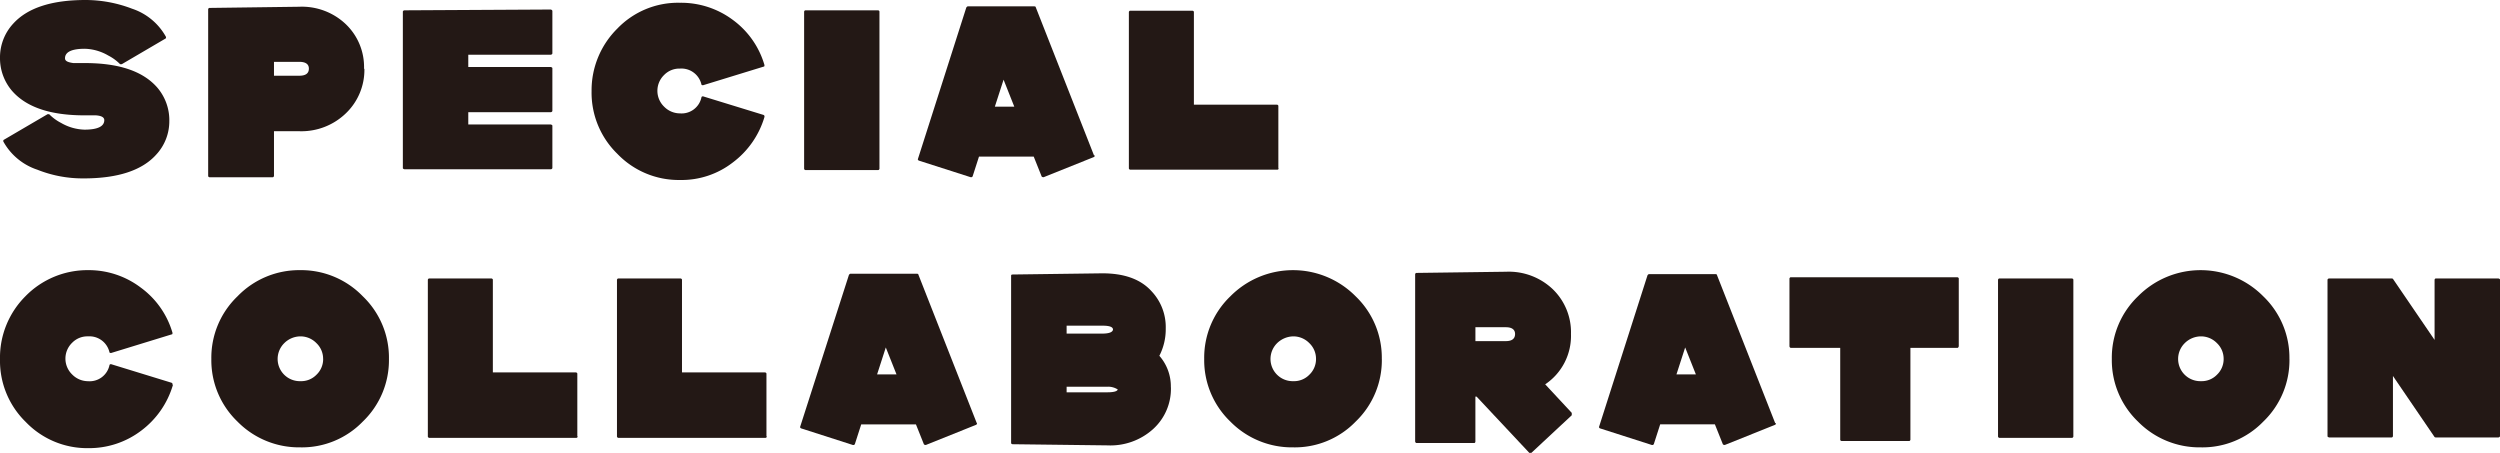
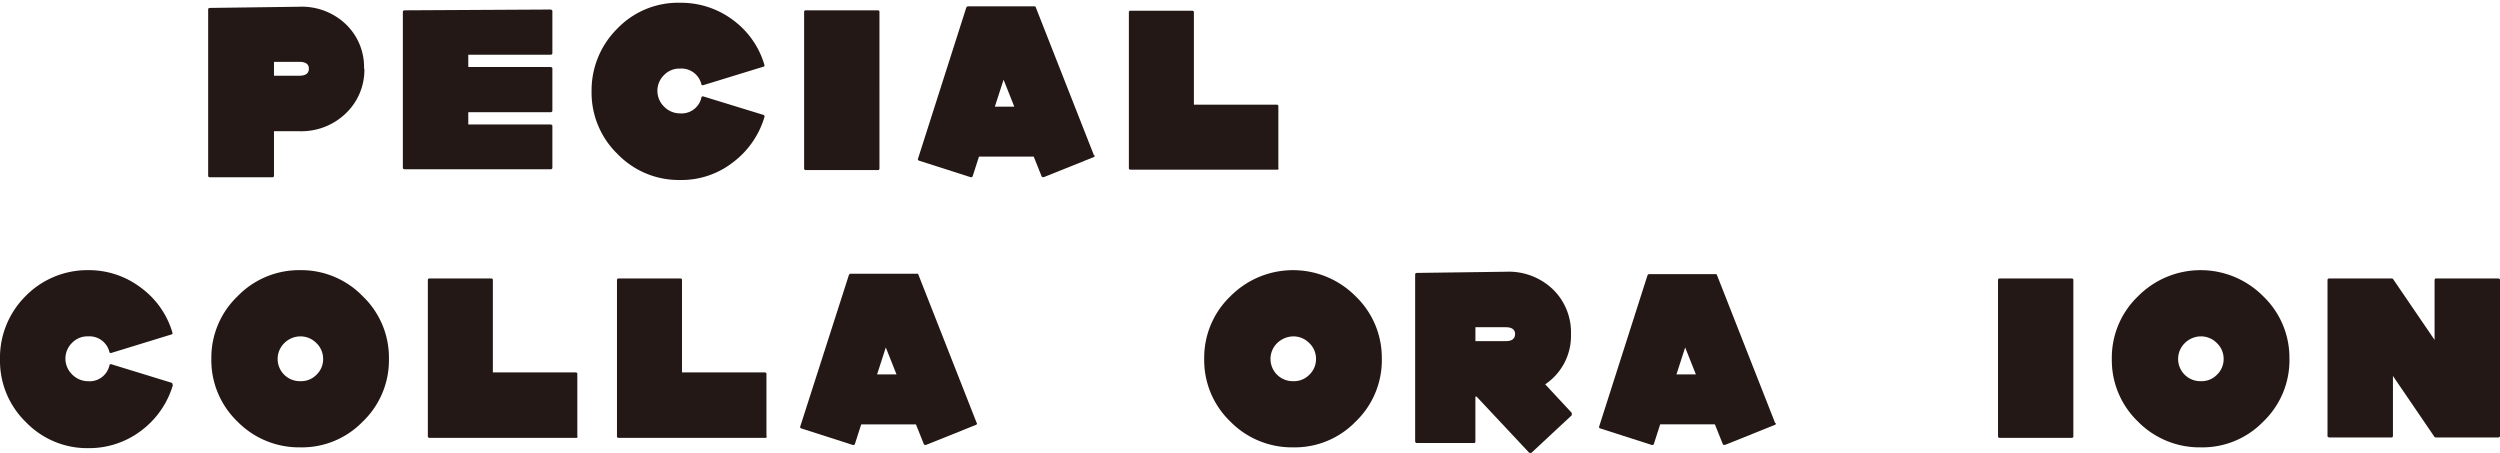
<svg xmlns="http://www.w3.org/2000/svg" width="313.342" height="56.765" viewBox="0 0 313.342 56.765">
  <g id="hd-special" transform="translate(-265.187 -1723.995)">
    <g id="COLLABORATION" transform="translate(265.187 1757.854)">
      <g id="COLLABORATION-2" data-name="COLLABORATION" transform="translate(0 0)">
        <path id="パス_1996" data-name="パス 1996" d="M21.678,14.41A11.034,11.034,0,0,1,17.7,20.124a10.781,10.781,0,0,1-6.61,2.186A10.661,10.661,0,0,1,3.24,19.031,10.69,10.69,0,0,1,.01,11.18a10.872,10.872,0,0,1,3.181-7.9A10.855,10.855,0,0,1,11.043,0a10.781,10.781,0,0,1,6.61,2.186,10.716,10.716,0,0,1,3.976,5.665c0,.1,0,.2-.1.2l-7.6,2.335s-.2,0-.2-.1A2.574,2.574,0,0,0,11.043,8.3a2.66,2.66,0,0,0-1.988.8,2.76,2.76,0,0,0,0,3.975,2.786,2.786,0,0,0,1.988.845,2.54,2.54,0,0,0,2.684-1.988c0-.1.1-.149.2-.149l7.6,2.335s.149.1.1.2Z" transform="translate(-0.01)" fill="#231815" />
        <path id="パス_1997" data-name="パス 1997" d="M27.6,11.13a10.657,10.657,0,0,1-3.28,7.851,10.615,10.615,0,0,1-7.852,3.23,10.808,10.808,0,0,1-7.852-3.23A10.657,10.657,0,0,1,5.34,11.13,10.657,10.657,0,0,1,8.62,3.279,10.741,10.741,0,0,1,16.472,0a10.741,10.741,0,0,1,7.852,3.279A10.657,10.657,0,0,1,27.6,11.13Zm-8.25,0a2.7,2.7,0,0,0-.845-1.988A2.786,2.786,0,0,0,16.522,8.3a2.9,2.9,0,0,0-2.038.845,2.784,2.784,0,0,0,2.038,4.77,2.66,2.66,0,0,0,1.988-.8A2.7,2.7,0,0,0,19.355,11.13Z" transform="translate(21.149 0)" fill="#231815" />
        <path id="パス_1998" data-name="パス 1998" d="M29.586,20.036s-.05.149-.149.149H10.949s-.149-.05-.149-.149V.359s.05-.149.149-.149H18.8s.149.05.149.149V11.986H29.387s.149.05.149.149v7.851Z" transform="translate(42.824 0.833)" fill="#231815" />
        <path id="パス_1999" data-name="パス 1999" d="M34.356,20.036s-.05.149-.149.149H15.719s-.149-.05-.149-.149V.359s.05-.149.149-.149h7.852s.149.05.149.149V11.986H34.157s.149.05.149.149v7.851Z" transform="translate(61.759 0.833)" fill="#231815" />
        <path id="パス_2000" data-name="パス 2000" d="M42.363,18.823s0,.149-.1.2l-6.312,2.534s-.2,0-.248-.1l-.994-2.484H27.852l-.8,2.484a.232.232,0,0,1-.248.1L20.3,19.469s-.149-.1-.1-.2L26.311.239s.1-.149.2-.149h8.3s.2,0,.2.1l7.306,18.584ZM32.275,12.711,30.933,9.332l-1.093,3.379Z" transform="translate(80.091 0.357)" fill="#231815" />
-         <path id="パス_2001" data-name="パス 2001" d="M45.538,14.341A6.8,6.8,0,0,1,43.3,19.608a7.985,7.985,0,0,1-5.715,2.037L25.659,21.5s-.149-.05-.149-.149V.378a.146.146,0,0,1,.149-.149L36.94.08c2.684,0,4.771.7,6.162,2.236a6.53,6.53,0,0,1,1.789,4.671,7.257,7.257,0,0,1-.8,3.429,5.821,5.821,0,0,1,1.441,3.925Zm-7.256-7.2c0-.348-.447-.5-1.342-.5H32.468v.994H36.94c.895,0,1.342-.2,1.342-.547Zm.6,7.5a2.212,2.212,0,0,0-1.292-.348H32.468v.7h5.119c.845,0,1.292-.149,1.292-.4Z" transform="translate(101.219 0.318)" fill="#231815" />
        <path id="パス_2002" data-name="パス 2002" d="M52.644,11.13a10.657,10.657,0,0,1-3.28,7.851,10.615,10.615,0,0,1-7.852,3.23,10.808,10.808,0,0,1-7.852-3.23,10.657,10.657,0,0,1-3.28-7.851,10.657,10.657,0,0,1,3.28-7.851,11.04,11.04,0,0,1,15.7,0,10.657,10.657,0,0,1,3.28,7.851Zm-8.25,0a2.7,2.7,0,0,0-.845-1.988A2.786,2.786,0,0,0,41.562,8.3a2.989,2.989,0,0,0-2.038.845,2.784,2.784,0,0,0,2.038,4.77,2.66,2.66,0,0,0,1.988-.8A2.7,2.7,0,0,0,44.395,11.13Z" transform="translate(120.551 0)" fill="#231815" />
        <path id="パス_2003" data-name="パス 2003" d="M55.33,17.878v.149l-5.069,4.72h-.248L43.4,15.692h-.149v5.615s0,.2-.149.2H35.849a.222.222,0,0,1-.149-.2V.338s.05-.149.149-.149L47.13.04a7.988,7.988,0,0,1,5.815,2.186,7.492,7.492,0,0,1,2.286,5.615A7.308,7.308,0,0,1,52,14.152l3.33,3.578v.149ZM48.224,7.841c0-.547-.4-.845-1.143-.845H43.254V8.736h3.827c.745,0,1.143-.3,1.143-.894Z" transform="translate(141.67 0.159)" fill="#231815" />
        <path id="パス_2004" data-name="パス 2004" d="M62.513,18.783s0,.149-.1.2L56.1,21.516s-.2,0-.248-.1l-.994-2.484H48l-.8,2.484a.232.232,0,0,1-.248.1l-6.51-2.087s-.149-.1-.1-.2L46.411.249s.1-.149.2-.149h8.3s.2,0,.2.1l7.306,18.584ZM52.474,12.671,51.132,9.292l-1.093,3.379Z" transform="translate(160.082 0.397)" fill="#231815" />
-         <path id="パス_2005" data-name="パス 2005" d="M66.361,8.826s-.05.2-.149.2H60.3V20.552s-.05.149-.149.149h-8.5s-.149-.05-.149-.149V9.025H45.289a.222.222,0,0,1-.149-.2V.329s.05-.149.149-.149H66.212s.149.05.149.149v8.5Z" transform="translate(179.145 0.714)" fill="#231815" />
        <path id="パス_2006" data-name="パス 2006" d="M59.843,20.036s-.05.149-.149.149H50.549s-.149-.05-.149-.149V.359s.05-.149.149-.149h9.144s.149.05.149.149V20.086Z" transform="translate(200.026 0.833)" fill="#231815" />
        <path id="パス_2007" data-name="パス 2007" d="M75.534,11.13a10.657,10.657,0,0,1-3.28,7.851,10.615,10.615,0,0,1-7.852,3.23,10.808,10.808,0,0,1-7.852-3.23,10.657,10.657,0,0,1-3.28-7.851,10.657,10.657,0,0,1,3.28-7.851,11.04,11.04,0,0,1,15.7,0,10.657,10.657,0,0,1,3.28,7.851Zm-8.25,0a2.7,2.7,0,0,0-.845-1.988A2.786,2.786,0,0,0,64.452,8.3a2.9,2.9,0,0,0-2.038.845,2.784,2.784,0,0,0,2.038,4.77,2.66,2.66,0,0,0,1.988-.8A2.7,2.7,0,0,0,67.285,11.13Z" transform="translate(211.419 0)" fill="#231815" />
        <path id="パス_2008" data-name="パス 2008" d="M80.328,19.986a.222.222,0,0,1-.2.149H72.277a.245.245,0,0,1-.149-.05L66.91,12.433v7.553s-.05.149-.149.149H58.909s-.2-.05-.2-.149V.359a.222.222,0,0,1,.2-.149h7.852a.245.245,0,0,1,.149.05l5.218,7.652V.359s.05-.149.149-.149H80.13s.2.05.2.149Z" transform="translate(233.014 0.833)" fill="#231815" />
      </g>
    </g>
    <g id="SPECIAL" transform="translate(265.187 1723.995)">
      <g id="SPECIAL-2" data-name="SPECIAL" transform="translate(0 0)">
-         <path id="パス_2009" data-name="パス 2009" d="M21.221,15.115a6.135,6.135,0,0,1-1.64,4.273Q16.9,22.37,10.486,22.37a15.312,15.312,0,0,1-5.815-1.093A7.587,7.587,0,0,1,.447,17.8a.226.226,0,0,1,0-.248l5.516-3.23h.2a5.762,5.762,0,0,0,1.491,1.093,6.15,6.15,0,0,0,2.932.845c1.64,0,2.485-.4,2.485-1.193q0-.522-1.044-.6H10.586c-4.224,0-7.206-.994-9-2.981A6.289,6.289,0,0,1,0,7.265,6.222,6.222,0,0,1,1.64,2.991Q4.324.01,10.735.01A16.331,16.331,0,0,1,16.549,1.1a7.587,7.587,0,0,1,4.224,3.478.226.226,0,0,1,0,.248L15.257,8.06h-.2a5.762,5.762,0,0,0-1.491-1.093,6.15,6.15,0,0,0-2.932-.845c-1.64,0-2.485.4-2.485,1.193,0,.348.348.5,1.044.6h1.441c4.224,0,7.206.994,9,2.981a6.289,6.289,0,0,1,1.59,4.224Z" transform="translate(0 -0.01)" fill="#231815" />
        <path id="パス_2010" data-name="パス 2010" d="M24.831,7.931A7.534,7.534,0,0,1,22.5,13.546a8.025,8.025,0,0,1-5.815,2.236H13.5V21.4s-.05.149-.149.149H5.4S5.25,21.5,5.25,21.4V.478S5.3.329,5.4.329L16.68.18A7.988,7.988,0,0,1,22.5,2.366a7.416,7.416,0,0,1,2.286,5.615Zm-6.958,0c0-.547-.4-.845-1.193-.845H13.5V8.826H16.68Q17.873,8.826,17.873,7.931Z" transform="translate(20.841 0.665)" fill="#231815" />
        <path id="パス_2011" data-name="パス 2011" d="M28.9,20.126a.222.222,0,0,1-.2.149H10.359s-.2-.05-.2-.149V.5a.222.222,0,0,1,.2-.149L28.7.25s.2.05.2.2V5.765a.222.222,0,0,1-.2.149H18.36v1.54H28.7s.2.05.2.149V12.97a.222.222,0,0,1-.2.149H18.36v1.54H28.7s.2.05.2.149Z" transform="translate(40.333 0.943)" fill="#231815" />
        <path id="パス_2012" data-name="パス 2012" d="M36.588,14.39A11.034,11.034,0,0,1,32.612,20.1,10.478,10.478,0,0,1,26,22.291a10.661,10.661,0,0,1-7.852-3.279,10.69,10.69,0,0,1-3.23-7.851A10.886,10.886,0,0,1,18.15,3.31,10.538,10.538,0,0,1,26,.08a10.84,10.84,0,0,1,6.61,2.137,10.716,10.716,0,0,1,3.976,5.665c0,.1,0,.2-.1.2l-7.6,2.335s-.2,0-.2-.1A2.574,2.574,0,0,0,26,8.328a2.66,2.66,0,0,0-1.988.8,2.76,2.76,0,0,0,0,3.975A2.786,2.786,0,0,0,26,13.943a2.54,2.54,0,0,0,2.684-1.988c0-.1.1-.149.2-.149l7.6,2.335s.149.1.1.2Z" transform="translate(59.229 0.268)" fill="#231815" />
        <path id="パス_2013" data-name="パス 2013" d="M29.723,20.145s-.05.149-.149.149H20.429s-.149-.05-.149-.149V.419s.05-.149.149-.149h9.144s.149.05.149.149Z" transform="translate(80.506 1.022)" fill="#231815" />
        <path id="パス_2014" data-name="パス 2014" d="M45.323,18.853s0,.149-.1.2l-6.312,2.534s-.2,0-.248-.1L37.67,19H30.812l-.8,2.484a.232.232,0,0,1-.248.1L23.257,19.5s-.149-.1-.1-.2L29.221.319s.1-.149.2-.149h8.3s.2,0,.2.1l7.306,18.584ZM35.235,12.741,33.893,9.362,32.8,12.741Z" transform="translate(91.892 0.625)" fill="#231815" />
        <path id="パス_2015" data-name="パス 2015" d="M47.256,20.056s-.05.149-.149.149H28.619s-.149-.05-.149-.149V.429s.05-.149.149-.149h7.852s.149.05.149.149V12.056H47.057s.149.05.149.149v7.851Z" transform="translate(113.019 1.062)" fill="#231815" />
      </g>
    </g>
  </g>
</svg>